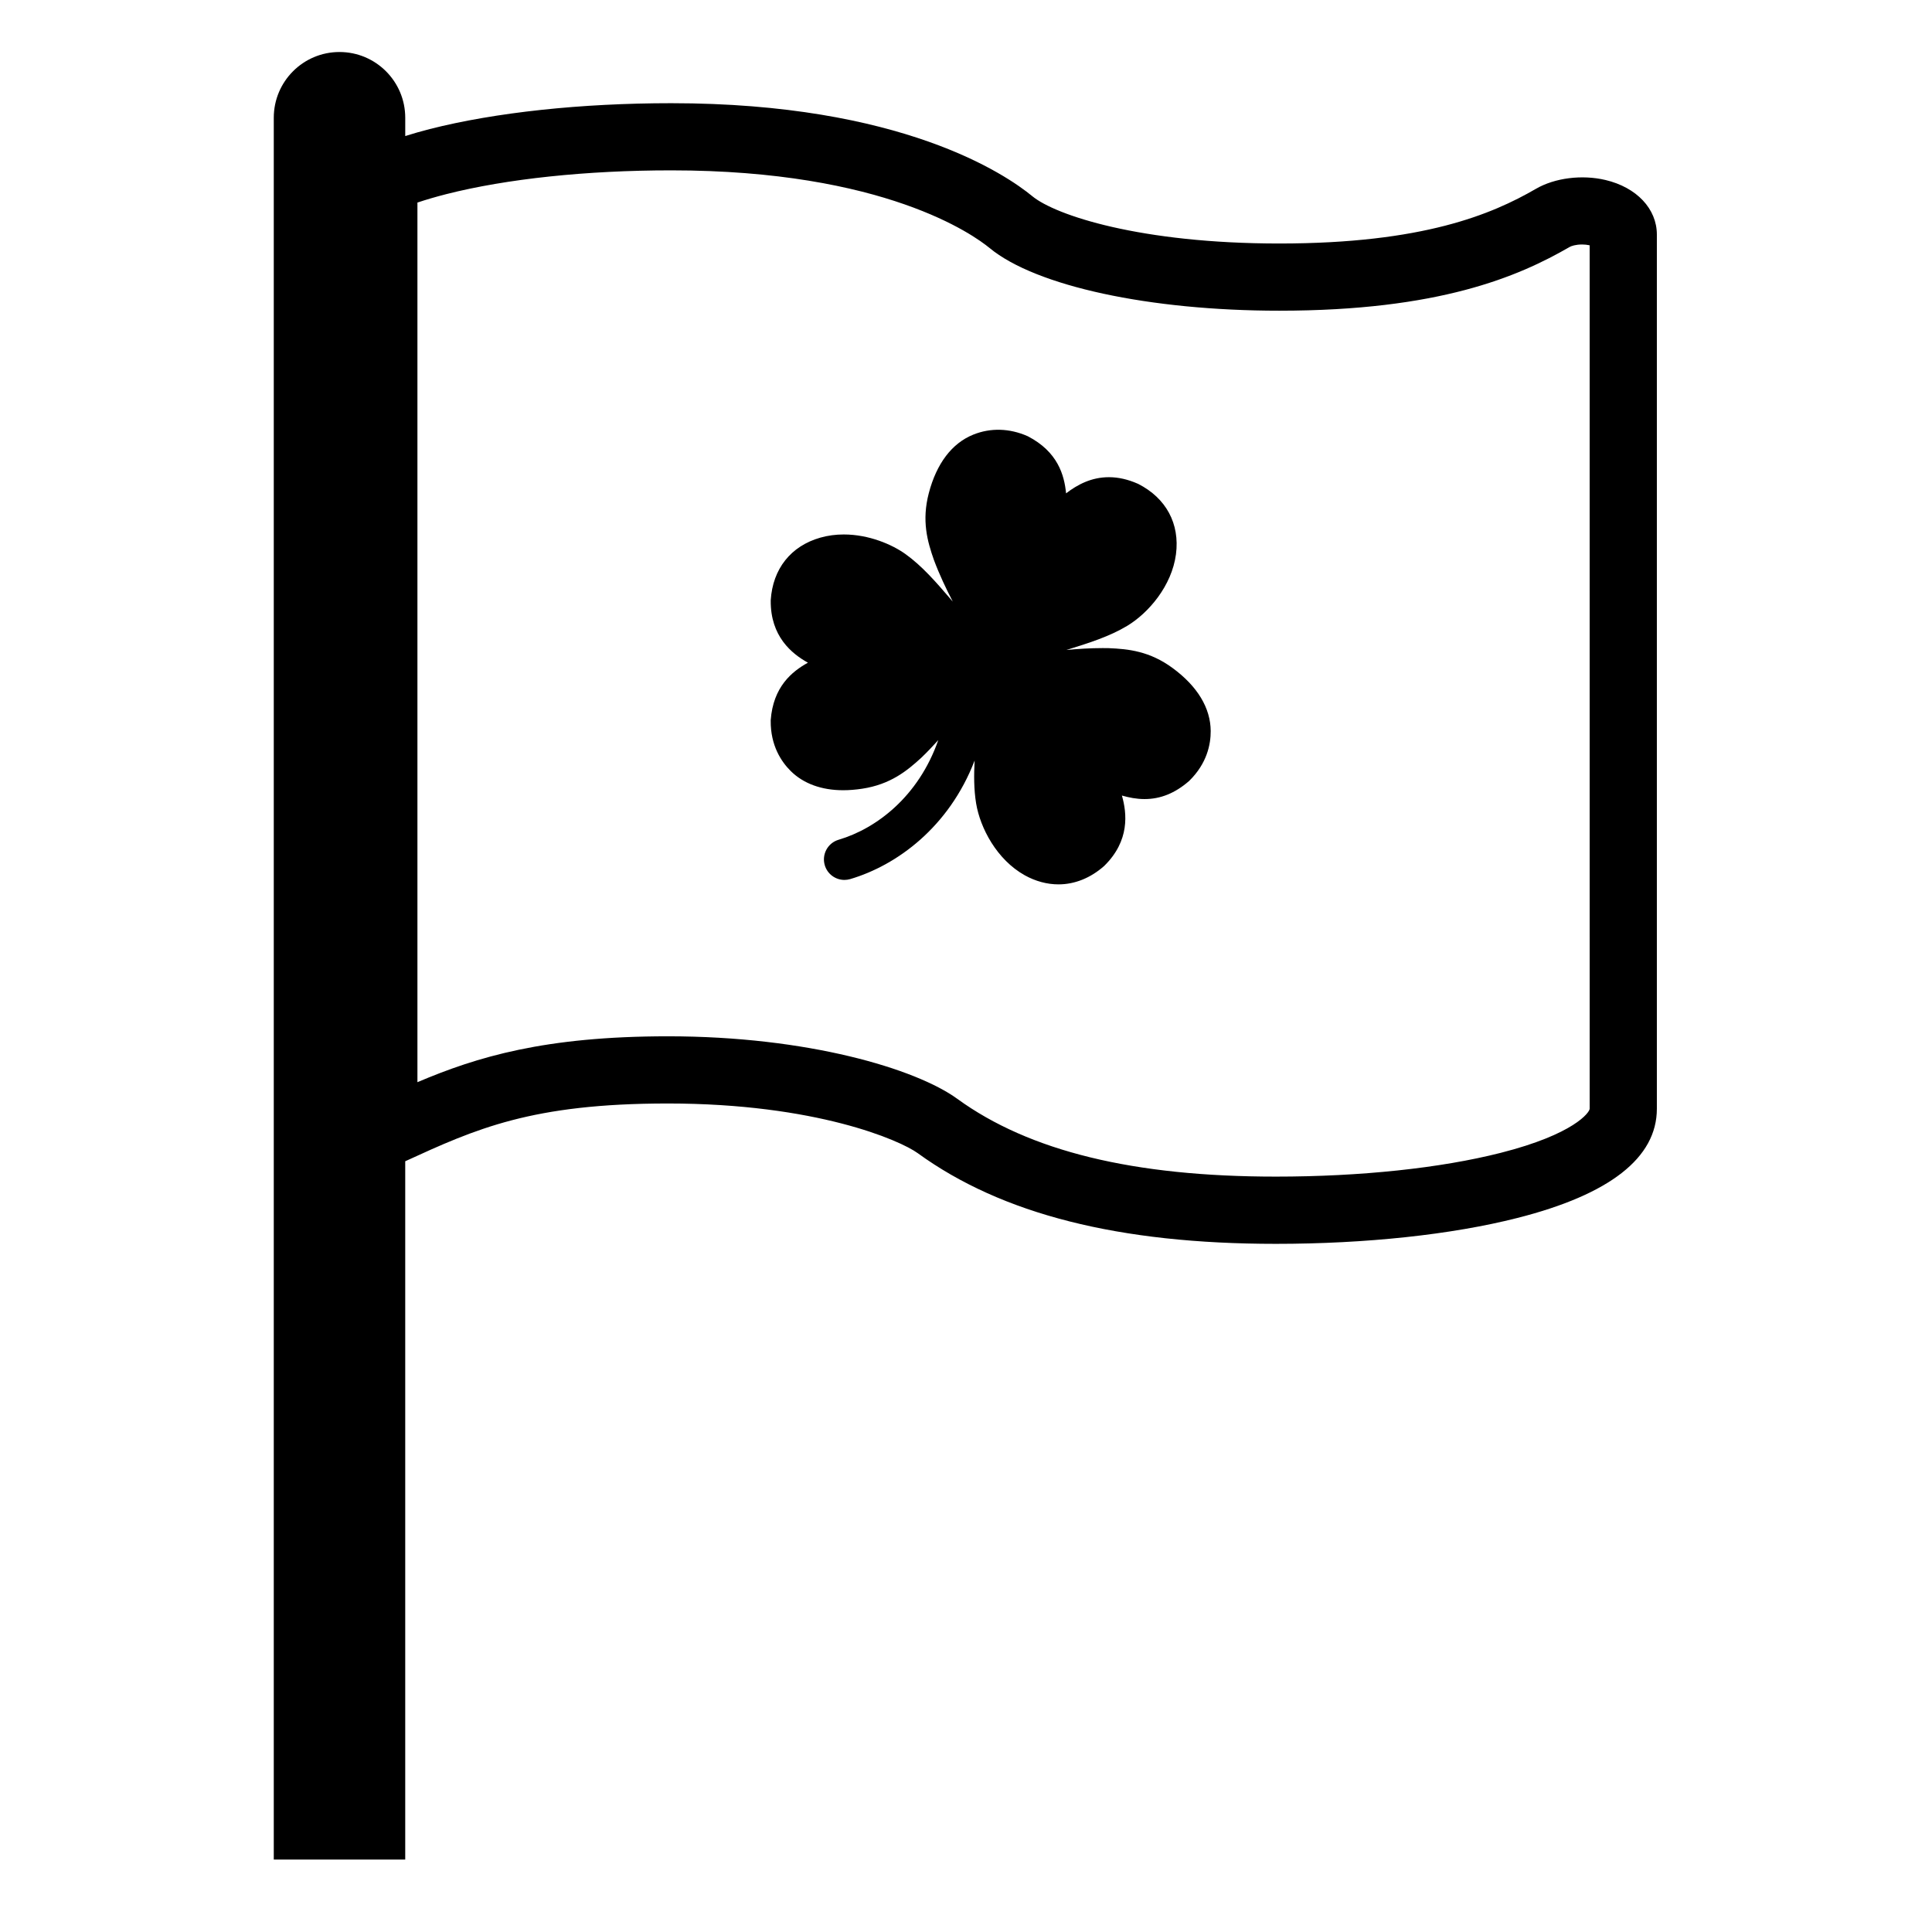
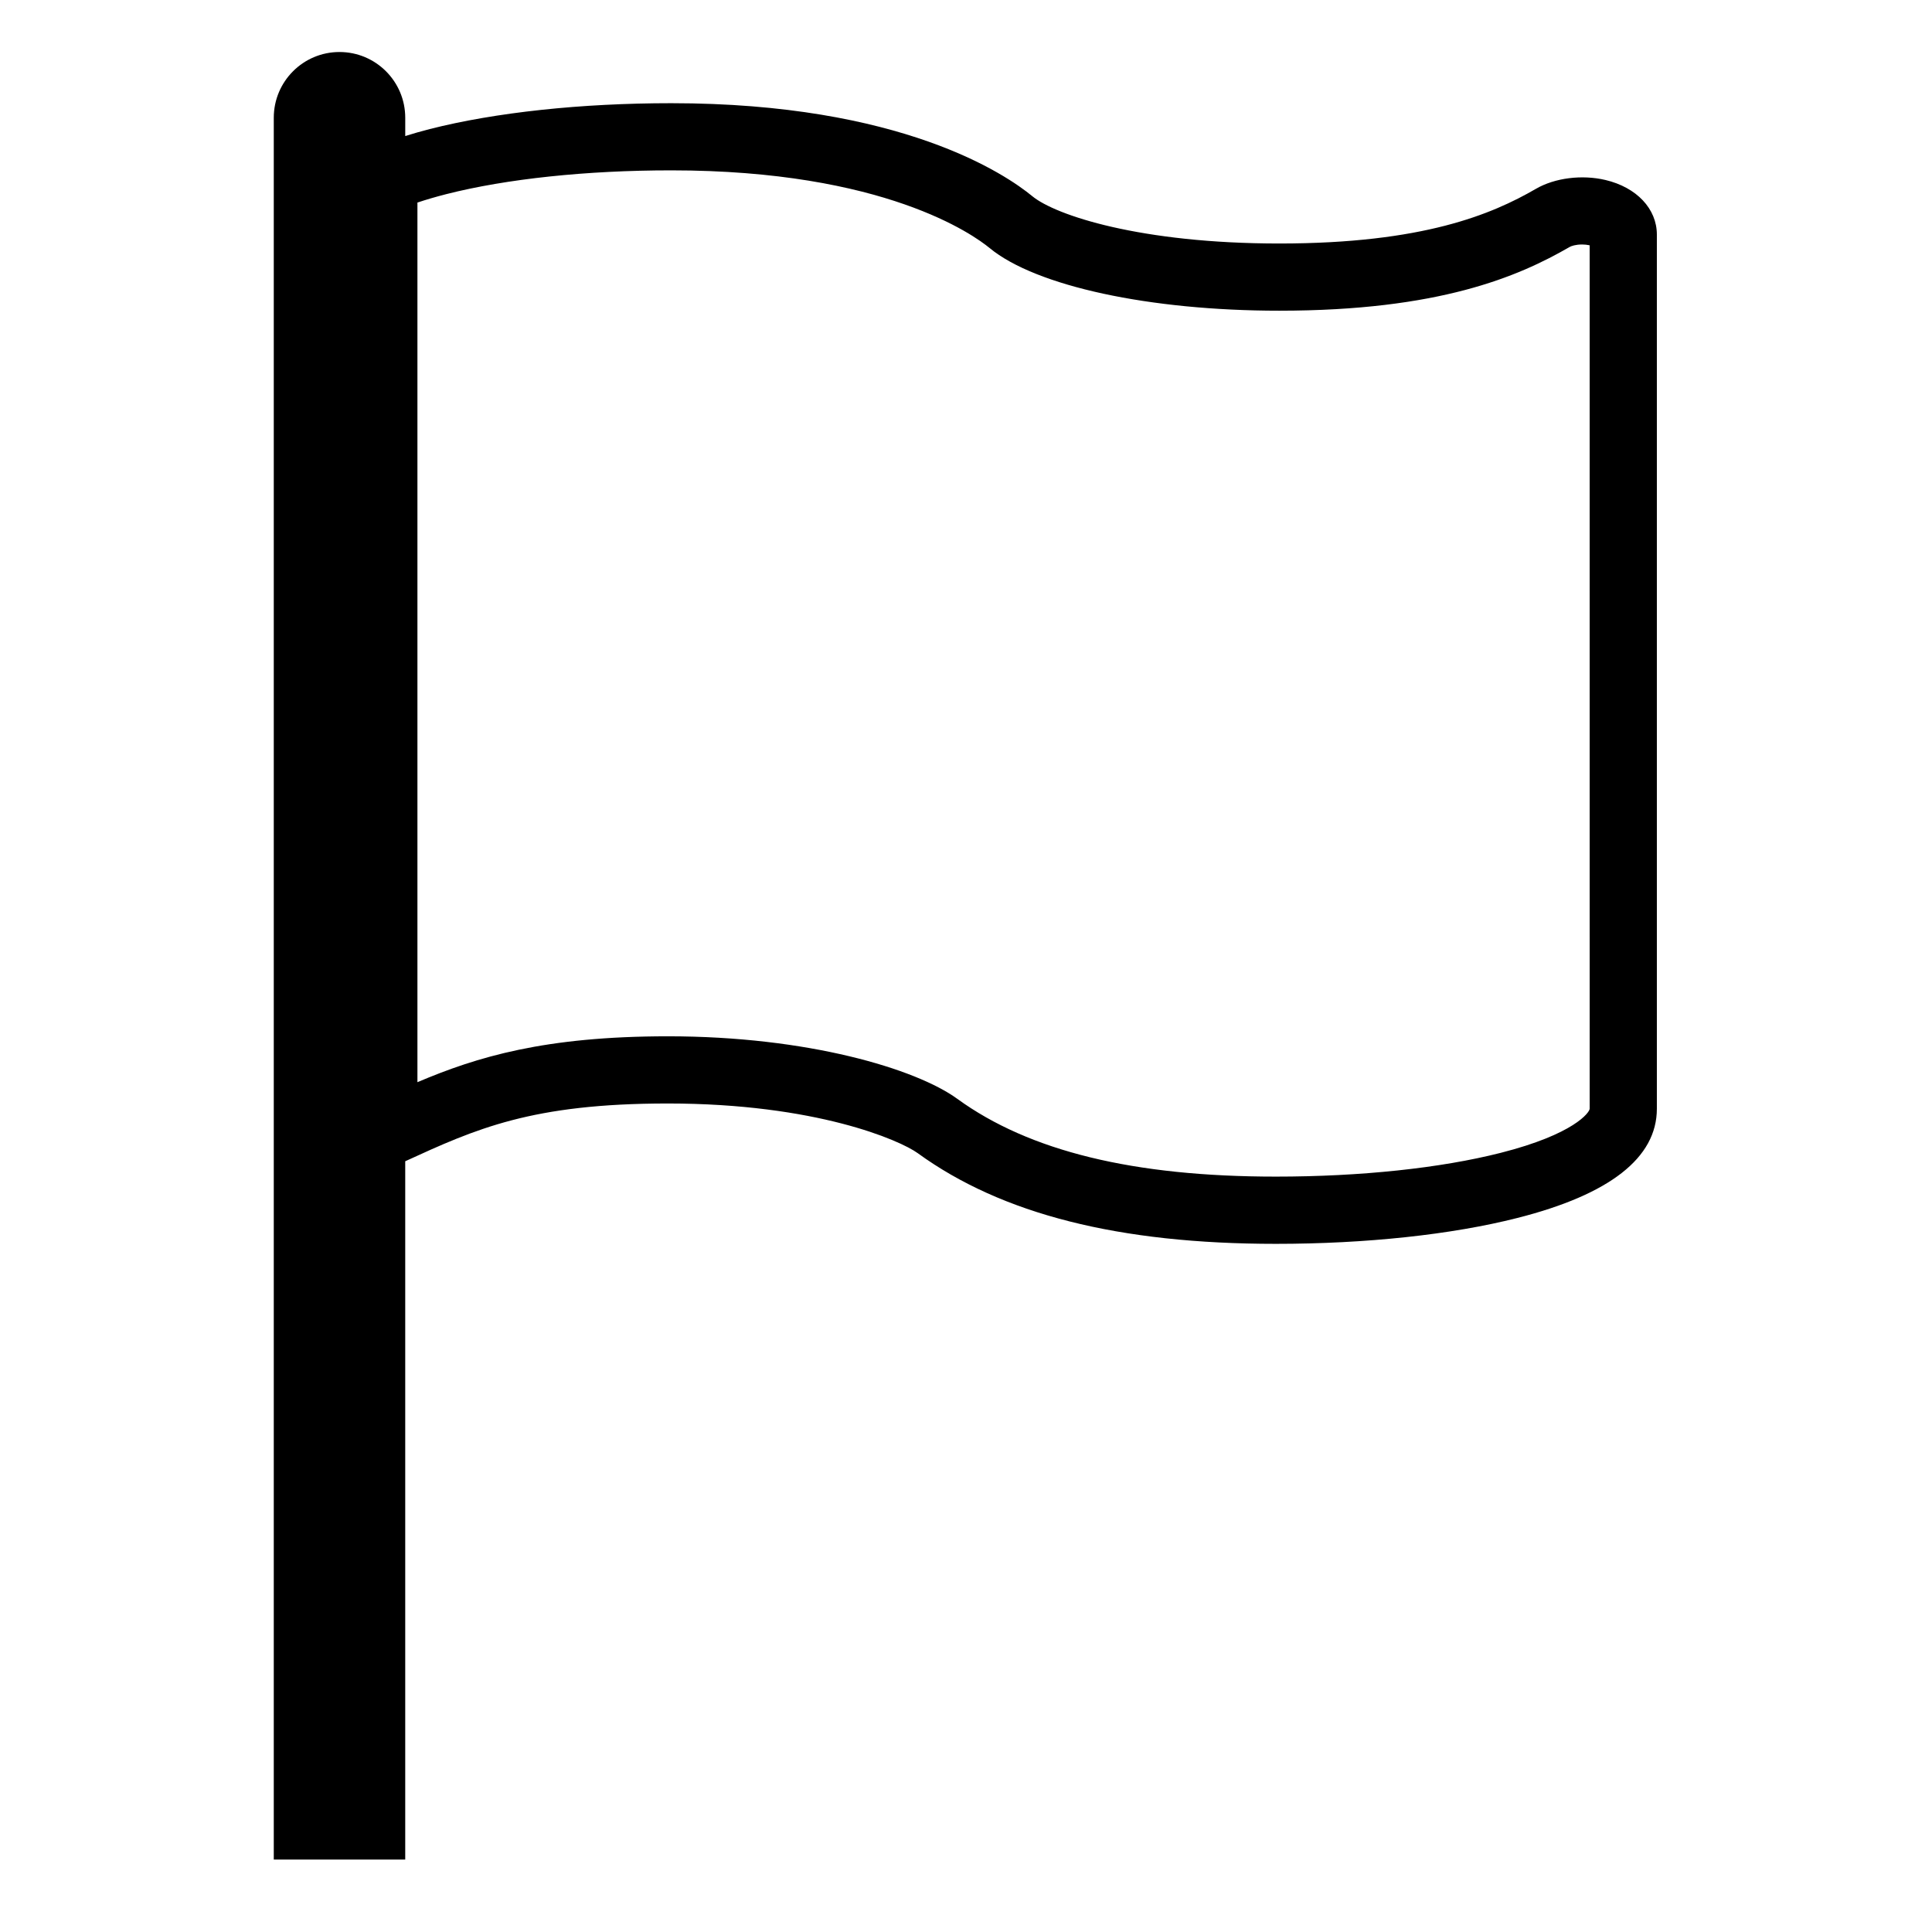
<svg xmlns="http://www.w3.org/2000/svg" fill="#000000" width="800px" height="800px" version="1.1" viewBox="144 144 512 512">
  <g>
    <path d="m569.46 191.7c-6.231-1.473-13.43-0.559-18.43 2.344-11.656 6.75-29.918 14.488-68.016 14.488-36.84 0-59.32-7.5-65.441-12.535-7.016-5.785-34.676-24.648-95.691-24.648-23.887 0-46.613 2.434-63.988 6.852-2.262 0.57-4.414 1.203-6.5 1.852v-4.848c-0.004-9.621-7.805-17.422-17.422-17.422-9.621 0-17.418 7.801-17.418 17.422v461.6h34.836v-185.06c18.66-8.555 33.465-15.309 69.578-15.309 39.281 0 61.551 9.758 66.254 13.172 22.254 16.16 53.281 24.023 94.883 24.023 23.891 0 46.621-2.438 63.992-6.852 24.543-6.227 36.988-15.969 36.988-28.945v-231.67c0-6.828-5.356-12.508-13.625-14.465zm-4.184 246.13c0 0.941-4.098 6.742-23.566 11.684-15.984 4.062-37.152 6.301-59.609 6.301-37.707 0-65.316-6.742-84.414-20.617-10.992-7.981-39.684-16.574-76.719-16.566-32.551 0-50.531 5.441-66.344 12.16v-233.11c2.375-0.793 4.926-1.539 7.652-2.234 15.984-4.062 37.156-6.301 59.605-6.301 56.516 0 80.219 17.152 84.383 20.59 12.25 10.09 42.379 16.602 76.762 16.602 42.336 0 63.348-9.023 76.941-16.887 0.422-0.246 1.59-0.66 3.293-0.66 0.699 0 1.387 0.078 2.016 0.215l0.004 228.82z" />
-     <path d="m358.11 319.62c-4.277-2.375-9.957-6.961-9.859-16.48v-0.086c0.531-8.312 5.32-14.348 13.148-16.574 1.957-0.559 4.051-0.84 6.215-0.84 6.703 0 12.836 2.684 16.34 5.191 4.465 3.203 8.176 7.527 11.773 11.707 0.258 0.301 0.508 0.598 0.766 0.887-1.793-3.457-3.535-7.129-4.984-11-1.742-4.949-3.285-10.406-1.371-17.719 2.055-7.875 6.133-13.246 11.793-15.527 4.559-1.84 9.59-1.711 14.398 0.41l0.086 0.043c7.906 4.102 9.641 10.273 10.105 15.109 3.051-2.34 6.731-4.281 11.363-4.281 2.488 0 5.062 0.586 7.668 1.742l0.082 0.035c7.418 3.777 11.062 10.57 10.012 18.637-1.105 8.406-7.297 15.594-12.934 18.988-4.715 2.832-10.148 4.531-15.41 6.172-0.242 0.074-0.477 0.145-0.707 0.219 3.121-0.297 6.359-0.504 9.629-0.504 0.512 0 1.027 0 1.578 0.016 5.246 0.215 10.891 0.801 16.969 5.281 6.559 4.816 10.047 10.586 10.078 16.684 0.02 3.465-0.949 8.574-5.703 13.219l-0.074 0.066c-3.688 3.195-7.531 4.746-11.754 4.746h-0.004c-2.121 0-4.117-0.398-5.996-0.934 1.348 4.707 2.121 11.969-4.68 18.641l-0.062 0.059c-3.598 3.168-7.769 4.84-12.07 4.84-3.019 0-6.109-0.832-8.949-2.418-7.398-4.129-11.797-12.535-12.871-19.035-0.613-3.715-0.598-7.551-0.398-11.363-6.777 17.645-20.617 27.77-32.965 31.414-0.508 0.148-1.027 0.223-1.539 0.223-2.344 0-4.512-1.531-5.207-3.894-0.852-2.879 0.793-5.906 3.672-6.754 9.98-2.945 21.18-11.43 26.402-26.398-1.406 1.559-2.871 3.109-4.426 4.602-3.867 3.562-8.266 7.137-15.734 8.273-1.734 0.262-3.43 0.402-5.035 0.402-5.734 0-10.535-1.754-13.895-5.078-2.461-2.434-5.383-6.731-5.312-13.387v-0.094c0.652-8.855 5.617-12.895 9.863-15.238z" />
  </g>
</svg>